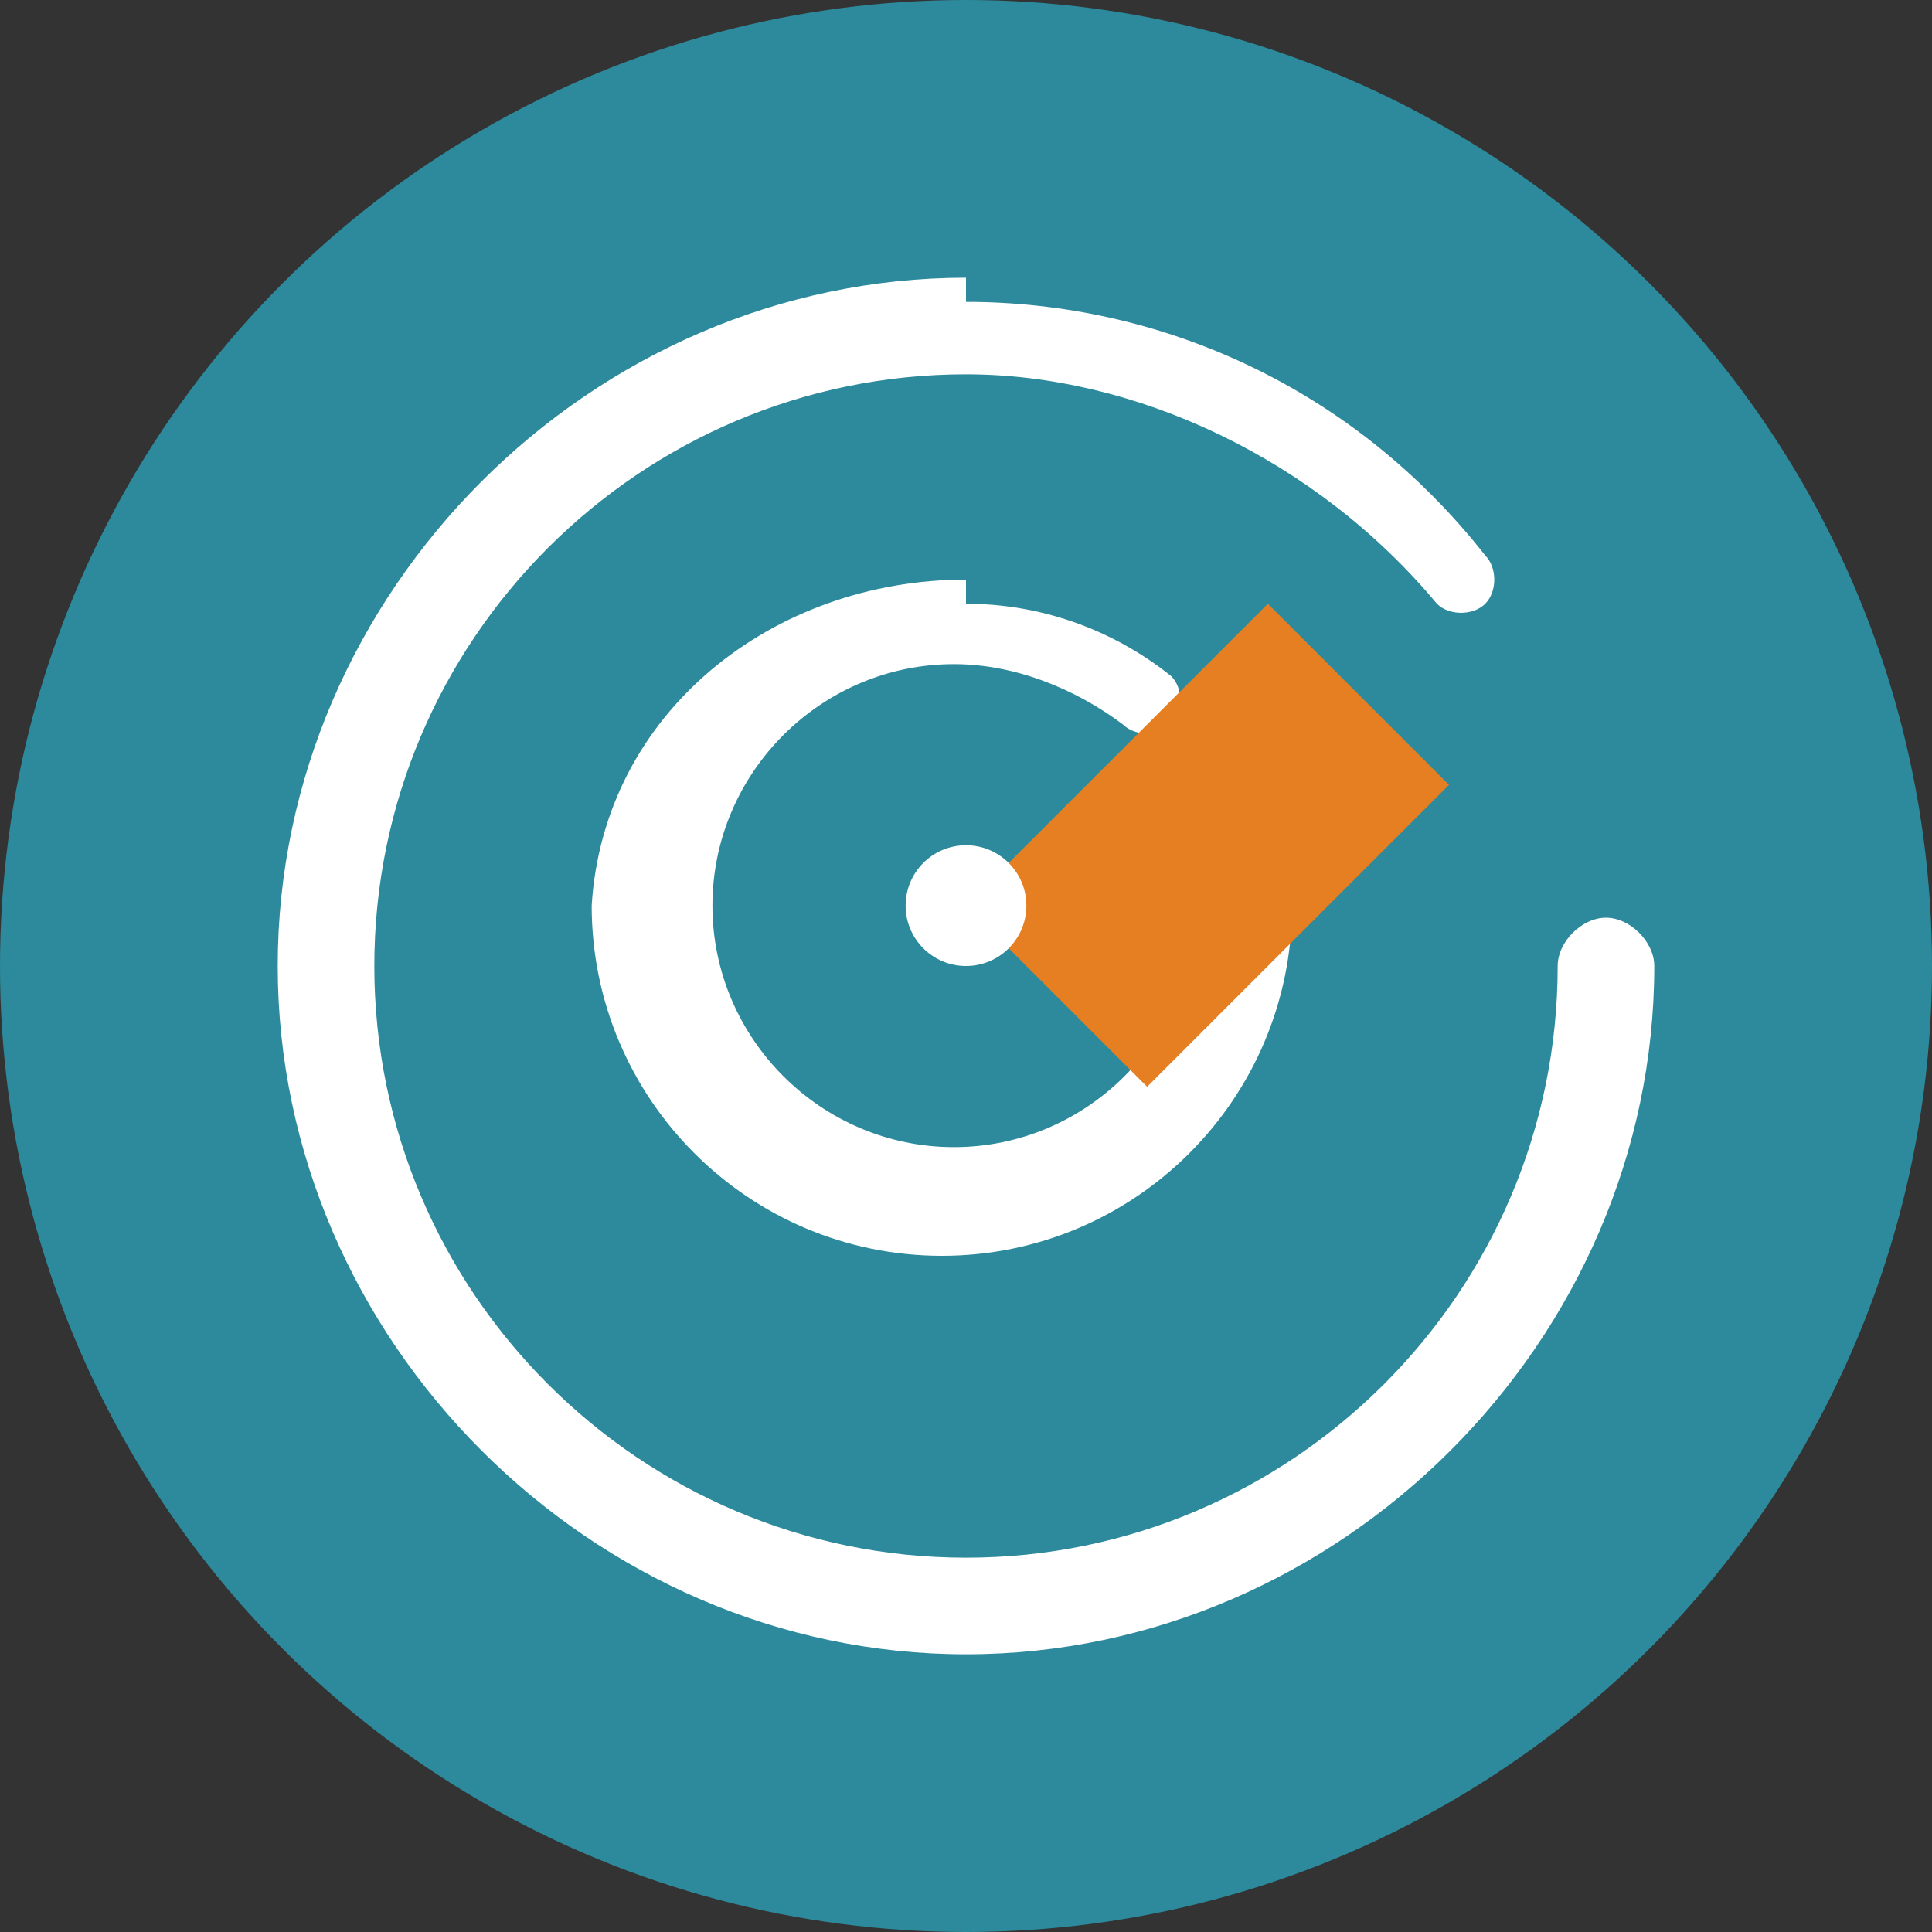
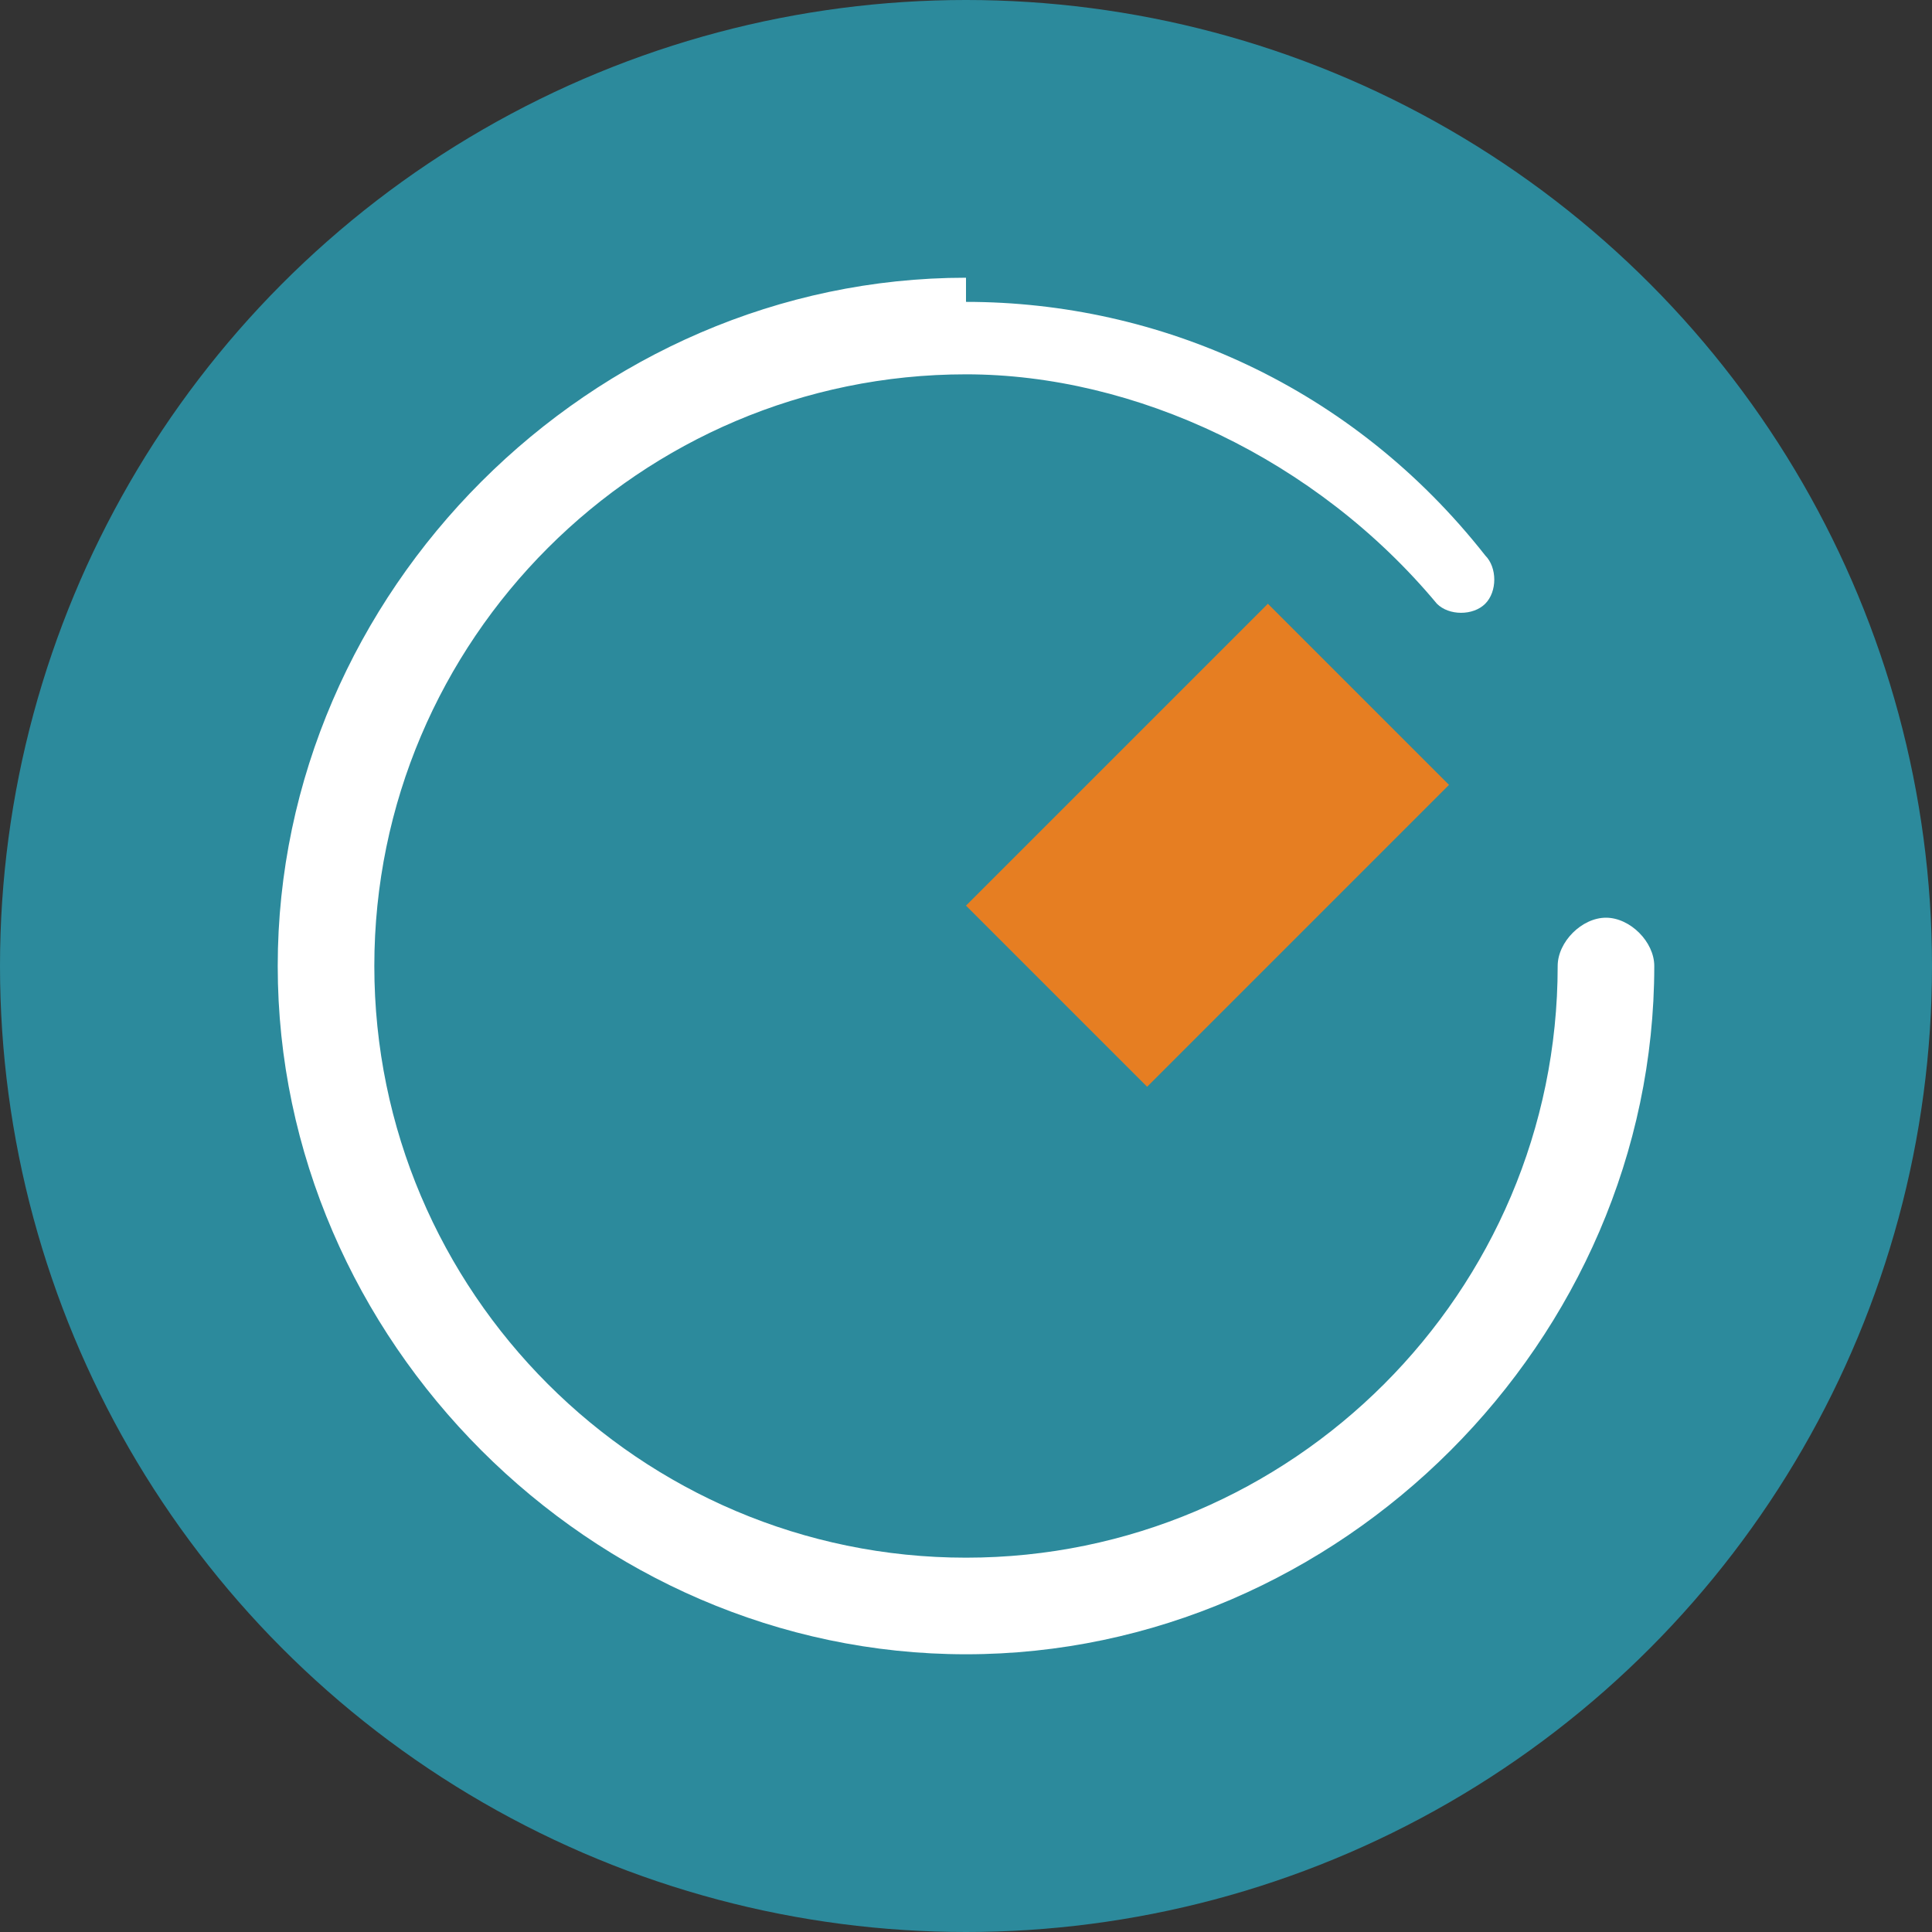
<svg xmlns="http://www.w3.org/2000/svg" width="64px" height="64px" viewBox="0 0 64 64" version="1.1">
  <rect x="0" y="0" width="64" height="64" fill="#333333" stroke="none" />
  <title>Irruecazzo Travel Favicon</title>
  <g stroke="none" fill="none">
    <circle fill="#2C8A9C" cx="32" cy="32" r="32" />
    <path d="M32,10 C38.4,10 44.8,12.8 49.2,18.4 C49.6,18.8 49.6,19.6 49.2,20 C48.8,20.4 48,20.4 47.6,20 C43.6,15.2 37.6,12.4 32,12.4 C21.2,12.4 12.4,21.2 12.4,32 C12.4,42.8 21.2,51.6 32,51.6 C42.8,51.6 51.6,42.8 51.6,32 C51.6,31.2 52.4,30.4 53.2,30.4 C54,30.4 54.8,31.2 54.8,32 C54.8,44.4 44.4,54.8 32,54.8 C19.6,54.8 9.2,44.4 9.2,32 C9.2,19.6 19.6,9.2 32,9.2 L32,10 Z" fill="#FFFFFF" />
-     <path d="M32,20 C34.4,20 36.8,20.8 38.8,22.4 C39.2,22.8 39.2,23.6 38.8,24 C38.4,24.4 37.6,24.4 37.2,24 C35.6,22.8 33.6,22 31.6,22 C27.2,22 23.6,25.6 23.6,30 C23.6,34.4 27.2,38 31.6,38 C36,38 39.6,34.4 39.6,30 C39.6,29.2 40.4,28.4 41.2,28.4 C42,28.4 42.8,29.2 42.8,30 C42.8,36.4 37.6,41.6 31.2,41.6 C24.8,41.6 19.6,36.4 19.6,30 C20,23.6 25.6,19.2 32,19.2 L32,20 Z" fill="#FFFFFF" />
    <path d="M42,20 L32,30 L38,36 L48,26 L42,20 Z" fill="#E67E22" />
-     <circle fill="#FFFFFF" cx="32" cy="30" r="2" />
  </g>
</svg>